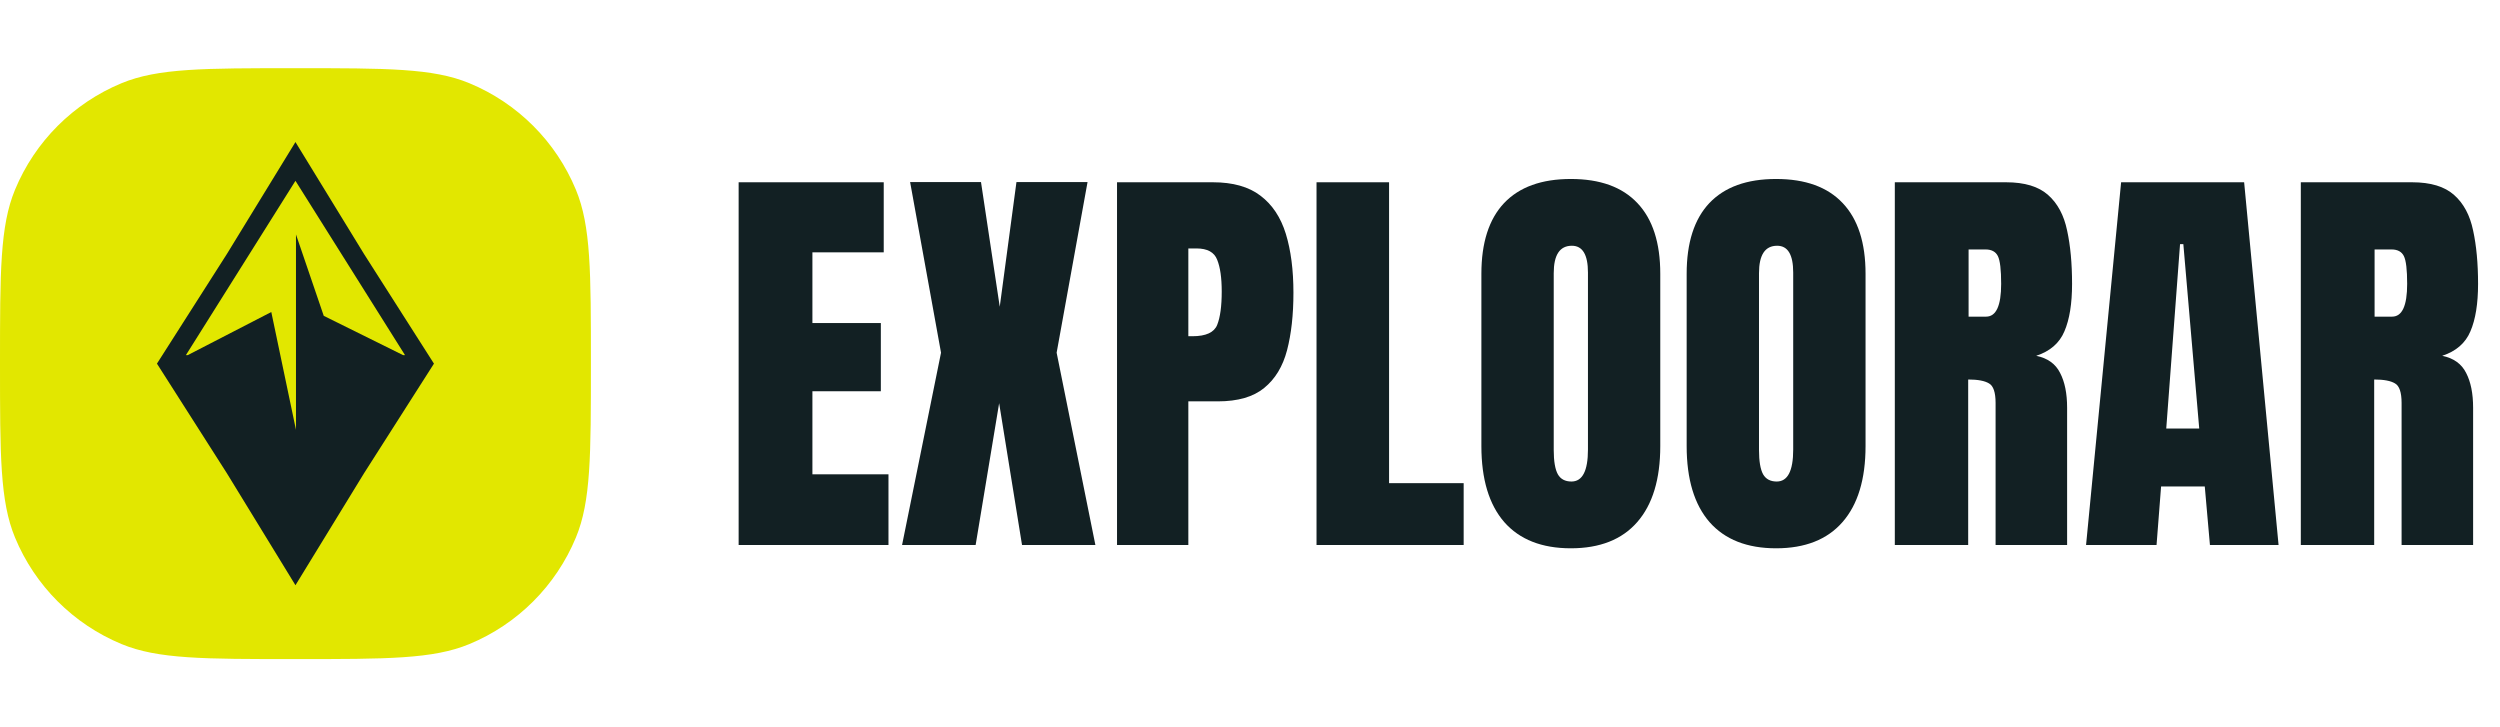
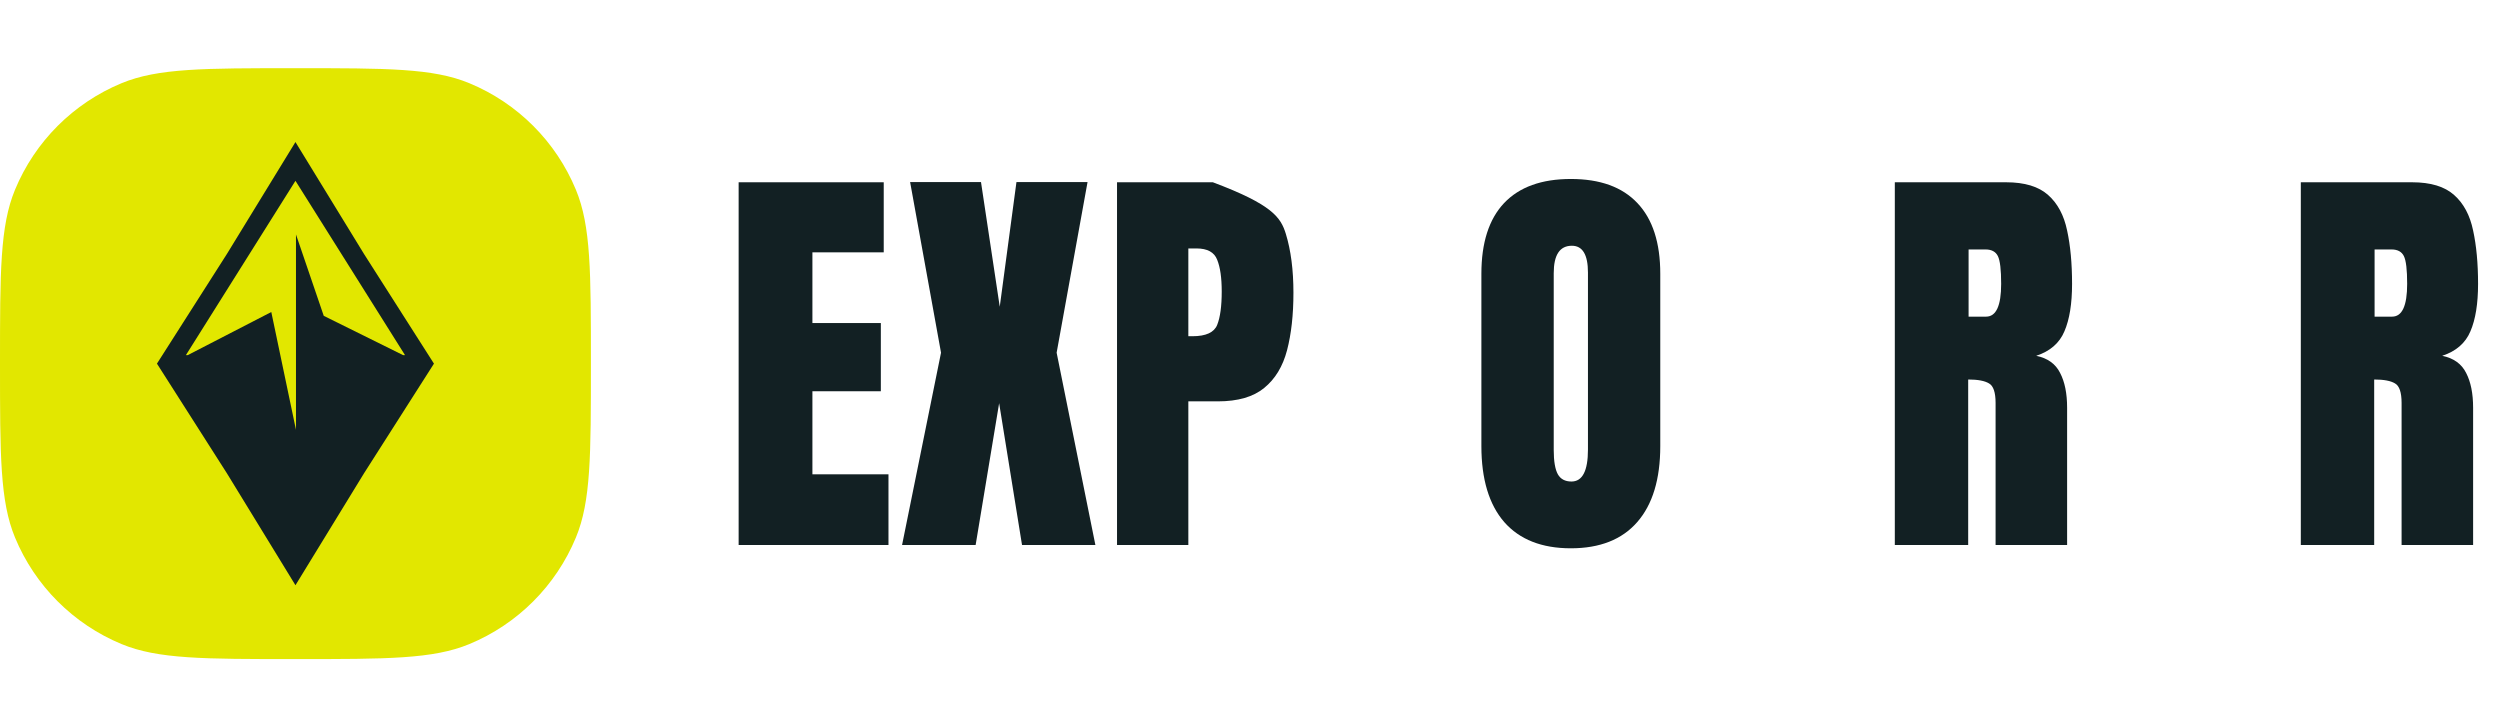
<svg xmlns="http://www.w3.org/2000/svg" width="110" height="32" viewBox="0 0 110 32" fill="none">
  <path d="M0.66 8.35C0 9.943 0 11.962 0 16C0 20.038 0 22.057 0.66 23.65C1.539 25.773 3.227 27.461 5.35 28.34C6.943 29 8.962 29 13 29C17.038 29 19.057 29 20.65 28.34C22.773 27.461 24.461 25.773 25.34 23.65C26 22.057 26 20.038 26 16C26 11.962 26 9.943 25.34 8.35C24.461 6.226 22.773 4.539 20.65 3.66C19.057 3 17.038 3 13 3C8.962 3 6.943 3 5.35 3.66C3.227 4.539 1.539 6.226 0.66 8.35Z" fill="#E2E700" />
  <path fill-rule="evenodd" clip-rule="evenodd" d="M13 25.75L9.984 20.826L6.906 16L9.984 11.174L13 6.25L16.016 11.174L19.094 16L16.016 20.826L13 25.75ZM8.262 15.625H8.18L13 7.956L17.82 15.625H17.735L14.245 13.897L13.023 10.316V18.912L11.937 13.729L8.262 15.625Z" fill="#122023" />
  <path d="M32.5 23.98V8.02H38.884V11.103H35.746V14.214H38.757V17.215H35.746V20.87H39.093V23.98H32.5Z" fill="#122023" />
  <path d="M39.691 23.98L41.405 15.519L40.045 8.011H43.164L43.989 13.497L44.724 8.011H47.852L46.492 15.519L48.197 23.98H44.969L43.962 17.741L42.928 23.98H39.691Z" fill="#122023" />
-   <path d="M49.149 23.98V8.02H53.366C54.248 8.02 54.947 8.217 55.46 8.61C55.98 9.002 56.352 9.562 56.576 10.287C56.799 11.013 56.911 11.877 56.911 12.881C56.911 13.848 56.818 14.691 56.63 15.411C56.443 16.124 56.107 16.677 55.624 17.07C55.146 17.463 54.466 17.66 53.583 17.66H52.287V23.98H49.149ZM52.287 14.794H52.468C53.06 14.794 53.423 14.628 53.556 14.295C53.689 13.963 53.756 13.473 53.756 12.826C53.756 12.222 53.689 11.756 53.556 11.43C53.429 11.097 53.124 10.931 52.64 10.931H52.287V14.794Z" fill="#122023" />
-   <path d="M57.927 23.98V8.02H61.119V21.259H64.401V23.98H57.927Z" fill="#122023" />
+   <path d="M49.149 23.98V8.02H53.366C55.98 9.002 56.352 9.562 56.576 10.287C56.799 11.013 56.911 11.877 56.911 12.881C56.911 13.848 56.818 14.691 56.63 15.411C56.443 16.124 56.107 16.677 55.624 17.07C55.146 17.463 54.466 17.66 53.583 17.66H52.287V23.98H49.149ZM52.287 14.794H52.468C53.06 14.794 53.423 14.628 53.556 14.295C53.689 13.963 53.756 13.473 53.756 12.826C53.756 12.222 53.689 11.756 53.556 11.43C53.429 11.097 53.124 10.931 52.64 10.931H52.287V14.794Z" fill="#122023" />
  <path d="M69.117 24.125C67.841 24.125 66.865 23.741 66.188 22.973C65.517 22.2 65.181 21.084 65.181 19.627V12.046C65.181 10.68 65.514 9.643 66.179 8.936C66.85 8.229 67.829 7.875 69.117 7.875C70.405 7.875 71.381 8.229 72.046 8.936C72.717 9.643 73.052 10.68 73.052 12.046V19.627C73.052 21.084 72.714 22.2 72.037 22.973C71.366 23.741 70.392 24.125 69.117 24.125ZM69.144 21.187C69.628 21.187 69.87 20.718 69.87 19.781V11.992C69.87 11.206 69.634 10.813 69.162 10.813C68.63 10.813 68.364 11.215 68.364 12.019V19.799C68.364 20.295 68.425 20.652 68.546 20.87C68.666 21.081 68.866 21.187 69.144 21.187Z" fill="#122023" />
-   <path d="M78.149 24.125C76.873 24.125 75.897 23.741 75.22 22.973C74.549 22.2 74.213 21.084 74.213 19.627V12.046C74.213 10.68 74.546 9.643 75.211 8.936C75.882 8.229 76.861 7.875 78.149 7.875C79.436 7.875 80.413 8.229 81.078 8.936C81.749 9.643 82.084 10.68 82.084 12.046V19.627C82.084 21.084 81.746 22.2 81.069 22.973C80.398 23.741 79.424 24.125 78.149 24.125ZM78.176 21.187C78.66 21.187 78.901 20.718 78.901 19.781V11.992C78.901 11.206 78.666 10.813 78.194 10.813C77.662 10.813 77.396 11.215 77.396 12.019V19.799C77.396 20.295 77.457 20.652 77.577 20.87C77.698 21.081 77.898 21.187 78.176 21.187Z" fill="#122023" />
  <path d="M83.372 23.98V8.02H88.269C89.085 8.02 89.701 8.207 90.119 8.582C90.536 8.951 90.814 9.471 90.953 10.142C91.098 10.807 91.171 11.59 91.171 12.491C91.171 13.361 91.059 14.056 90.835 14.576C90.617 15.096 90.203 15.456 89.593 15.655C90.094 15.758 90.445 16.009 90.644 16.408C90.85 16.801 90.953 17.312 90.953 17.941V23.98H87.806V17.732C87.806 17.267 87.71 16.979 87.516 16.87C87.329 16.756 87.023 16.698 86.6 16.698V23.98H83.372ZM86.618 13.932H87.389C87.83 13.932 88.051 13.452 88.051 12.491C88.051 11.868 88.003 11.46 87.906 11.267C87.809 11.073 87.628 10.976 87.362 10.976H86.618V13.932Z" fill="#122023" />
-   <path d="M91.787 23.98L93.329 8.02H98.742L100.257 23.98H97.237L97.01 21.405H95.088L94.888 23.98H91.787ZM95.315 18.856H96.766L96.067 10.741H95.922L95.315 18.856Z" fill="#122023" />
  <path d="M101.236 23.98V8.02H106.133C106.949 8.02 107.566 8.207 107.983 8.582C108.4 8.951 108.678 9.471 108.817 10.142C108.962 10.807 109.035 11.59 109.035 12.491C109.035 13.361 108.923 14.056 108.699 14.576C108.481 15.096 108.067 15.456 107.457 15.655C107.959 15.758 108.309 16.009 108.509 16.408C108.714 16.801 108.817 17.312 108.817 17.941V23.98H105.67V17.732C105.67 17.267 105.574 16.979 105.38 16.87C105.193 16.756 104.887 16.698 104.464 16.698V23.98H101.236ZM104.482 13.932H105.253C105.695 13.932 105.915 13.452 105.915 12.491C105.915 11.868 105.867 11.46 105.77 11.267C105.673 11.073 105.492 10.976 105.226 10.976H104.482V13.932Z" fill="#122023" />
</svg>